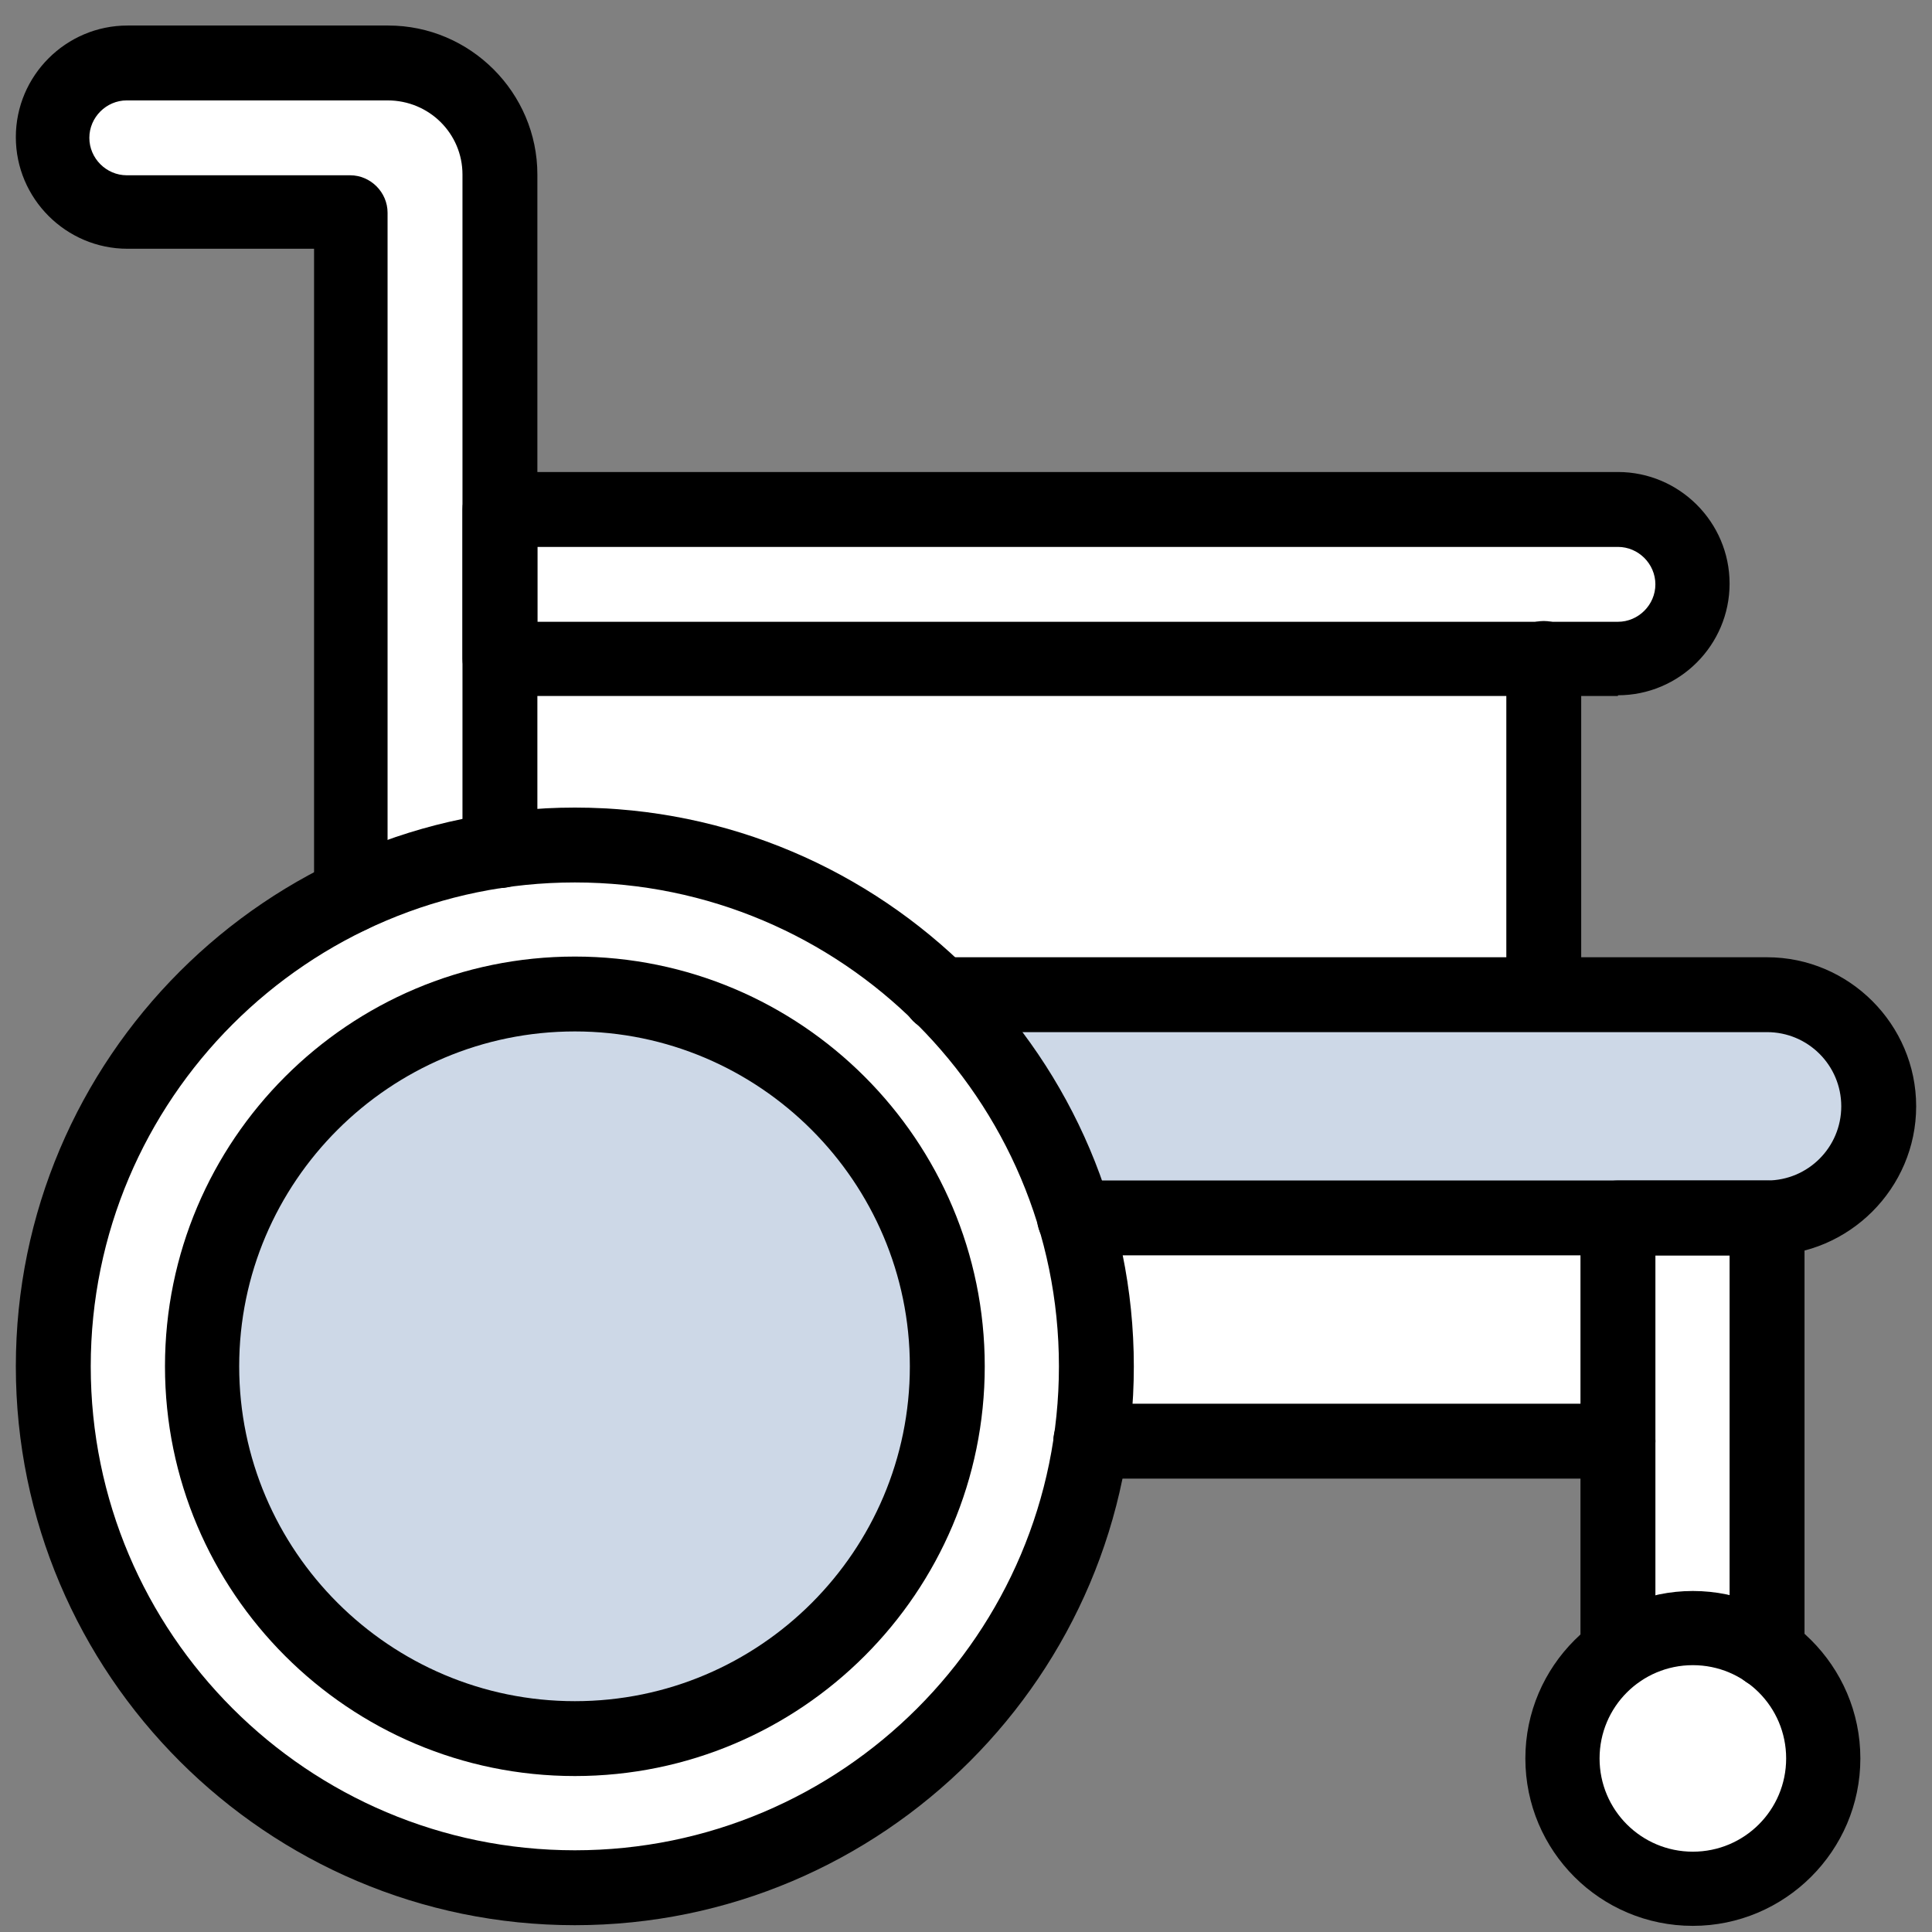
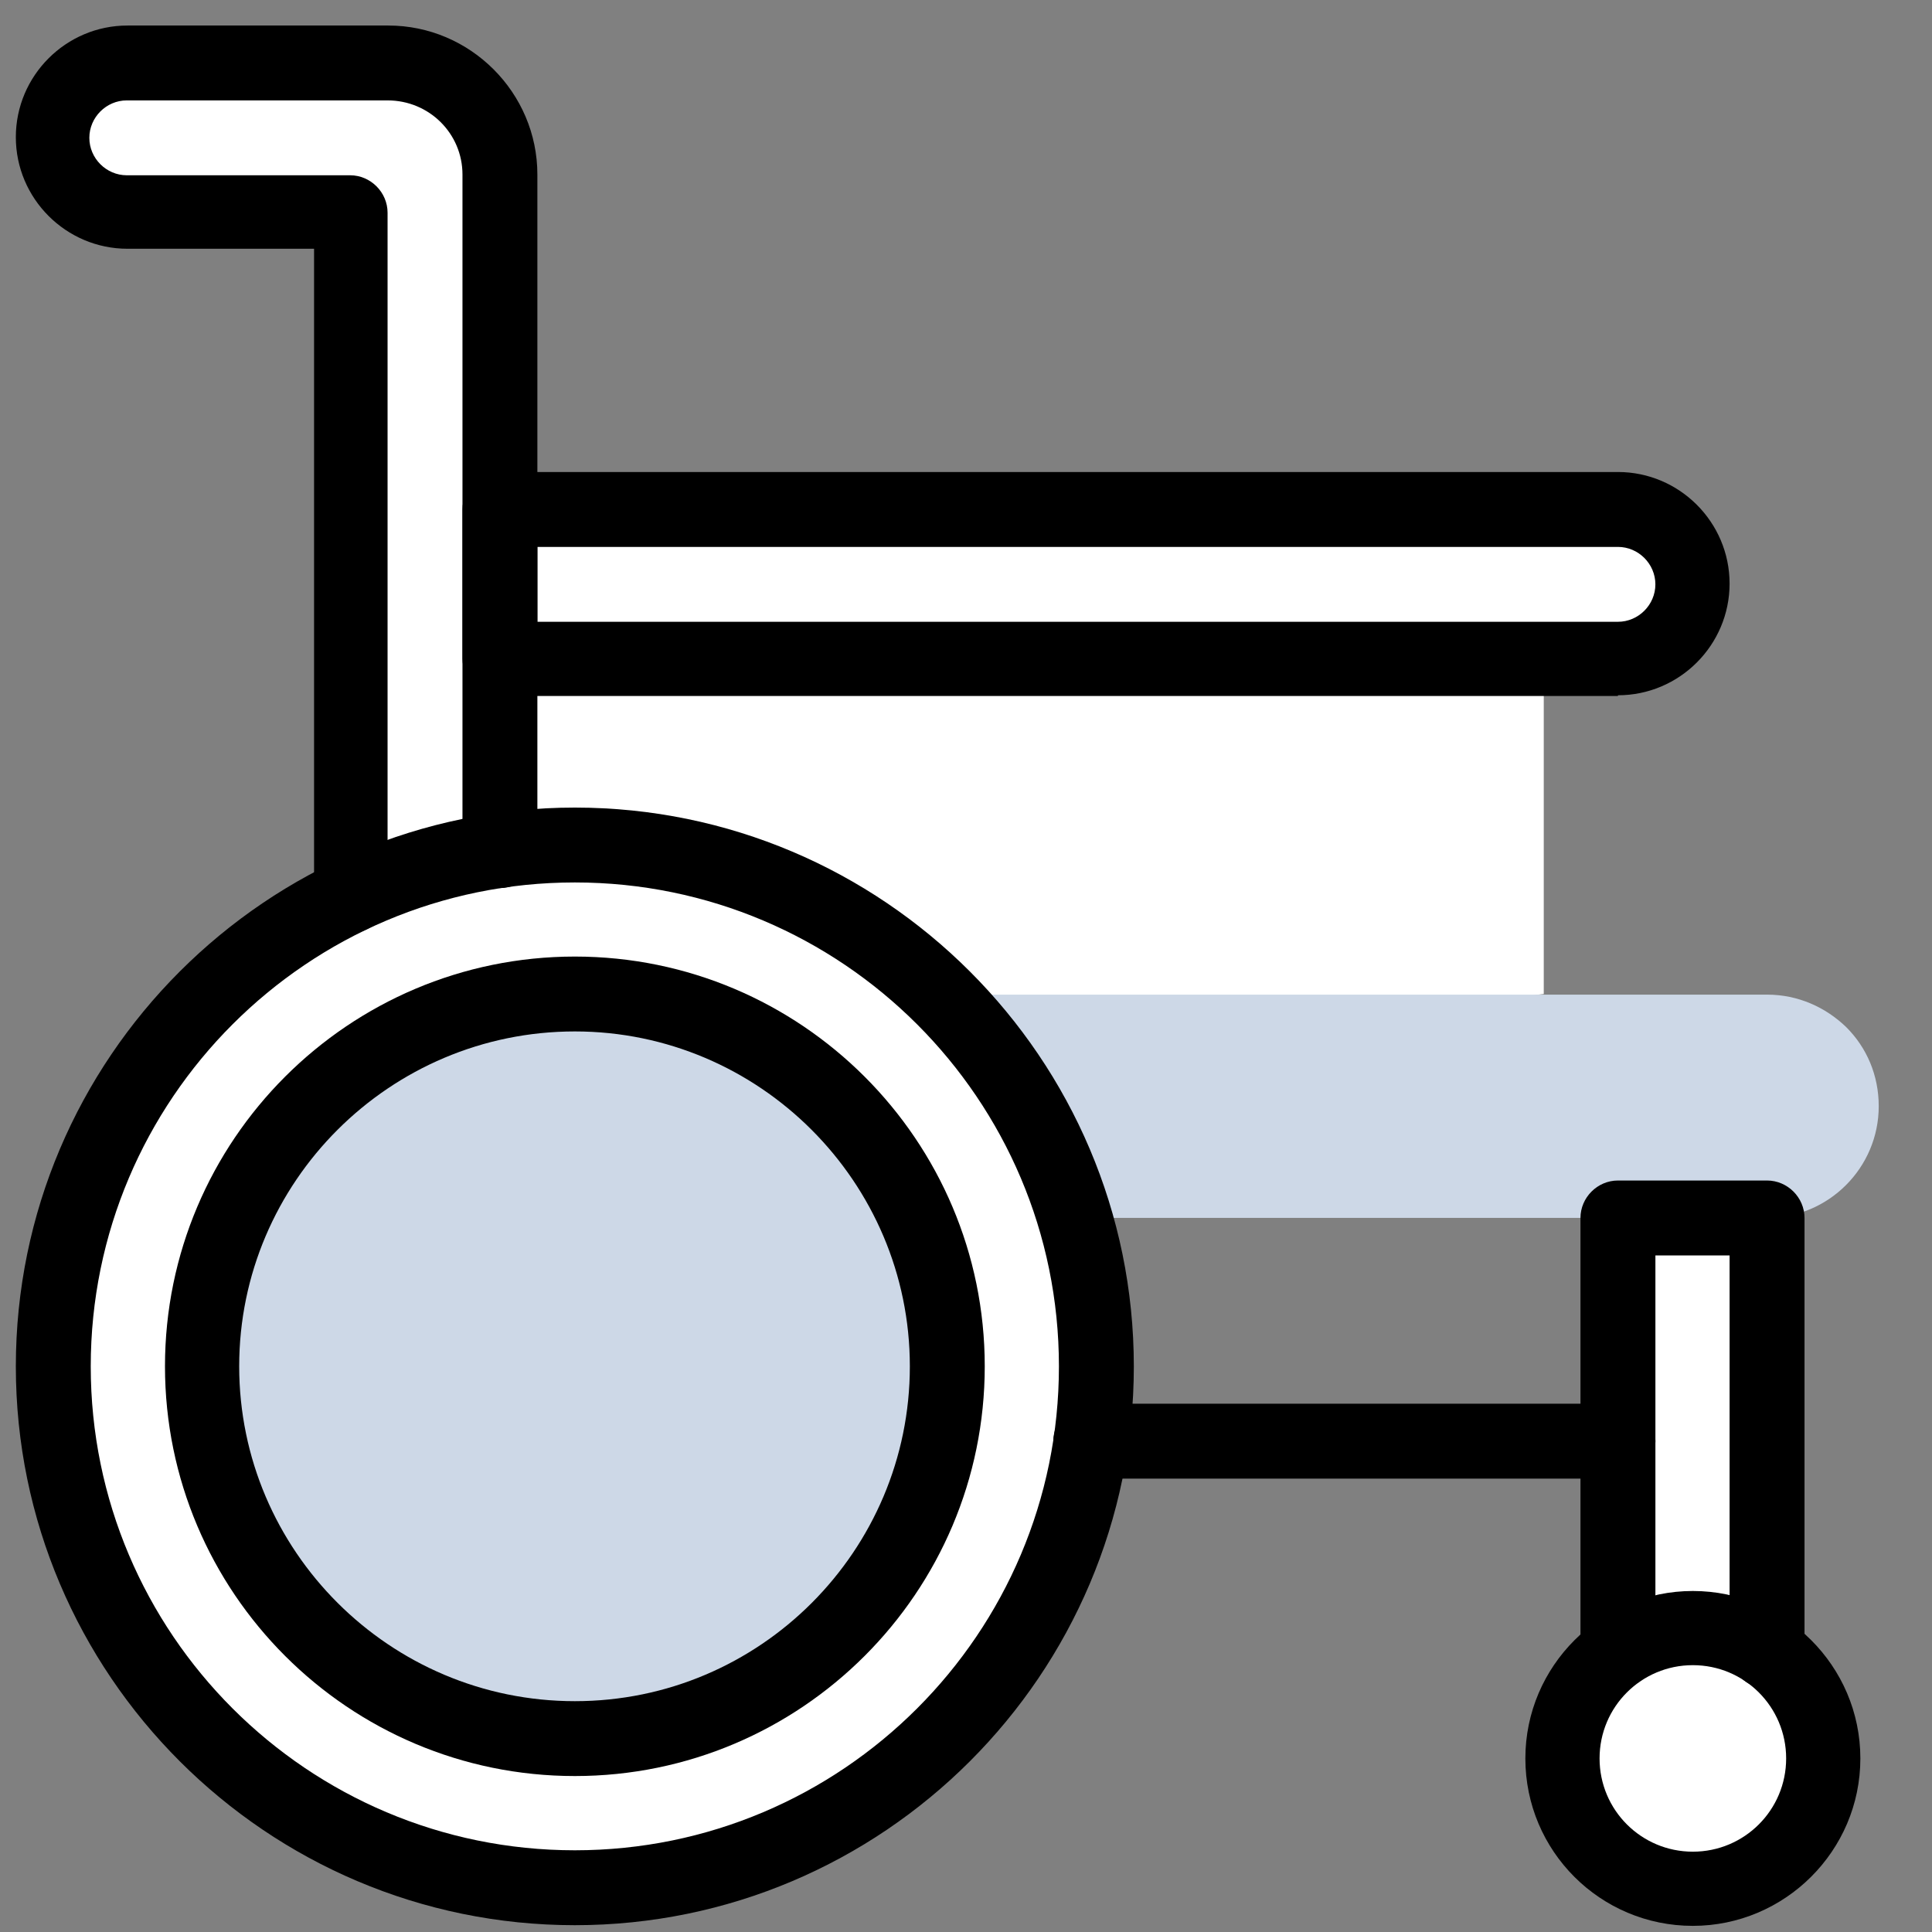
<svg xmlns="http://www.w3.org/2000/svg" width="61" height="61" viewBox="0 0 61 61" fill="none">
  <rect x="0" y="0" width="61" height="61" fill="#808080" stroke="none" />
  <path d="M15.808 20.812L14.96 24.113L15.808 26.856L29.687 31.384L40.442 32.388L48.742 31.384V20.812L31.851 19.986L15.808 20.812Z" fill="white" />
-   <path d="M42.516 37.632L33.947 38.457L34.461 45.506H51.084L51.932 42.338L51.084 38.457L42.516 37.632Z" fill="white" />
  <path d="M51.085 16.105C52.379 16.105 53.428 17.154 53.428 18.47C53.428 19.786 52.379 20.812 51.085 20.812H15.786C15.786 20.053 14.96 19.273 14.96 18.47C14.96 17.667 15.786 16.909 15.786 16.105H51.085Z" fill="white" />
  <path d="M53.45 37.096L51.085 38.456V45.505V52.129H55.793V38.456L53.45 37.096Z" fill="white" />
  <path d="M55.793 52.129C56.864 52.865 57.556 54.114 57.556 55.497C57.556 57.772 55.704 59.623 53.45 59.623C51.197 59.623 49.322 57.772 49.322 55.497C49.322 52.151 53.115 50.255 55.793 52.129Z" fill="white" />
  <path d="M58.292 32.43C58.939 33.077 59.318 33.947 59.318 34.928C59.318 36.869 57.734 38.453 55.793 38.453H33.926C33.123 35.754 31.628 33.322 29.664 31.404H55.793C56.775 31.404 57.645 31.806 58.292 32.43Z" fill="#CDD8E7" />
  <path d="M12.258 1.986H4.025C2.73 1.986 1.682 3.035 1.682 4.351C1.682 5.667 2.73 6.693 4.025 6.693H11.075V28.262L15.784 26.834V5.488C15.784 3.548 14.199 1.964 12.258 1.964" fill="white" />
  <path d="M34.616 43.161C34.616 43.964 34.549 44.745 34.437 45.526C33.299 53.511 26.427 59.645 18.126 59.645C9.023 59.645 1.659 52.284 1.659 43.184C1.659 36.626 5.497 30.938 11.075 28.306C12.526 27.615 14.11 27.124 15.783 26.879C16.542 26.767 17.345 26.7 18.126 26.7C27.23 26.7 34.593 34.083 34.593 43.161" fill="white" />
  <path d="M18.151 31.404C24.644 31.404 29.91 36.668 29.91 43.159C29.91 49.65 24.644 54.914 18.151 54.914C11.658 54.914 6.392 49.65 6.392 43.159C6.392 36.668 11.658 31.404 18.151 31.404Z" fill="#CDD8E7" />
  <path d="M18.15 27.862C9.715 27.862 2.865 34.71 2.865 43.142C2.865 51.573 9.715 58.42 18.15 58.42C26.584 58.42 33.434 51.573 33.434 43.142C33.434 34.71 26.584 27.862 18.15 27.862ZM18.15 60.785C8.421 60.785 0.5 52.867 0.5 43.142C0.5 33.416 8.421 25.498 18.15 25.498C27.878 25.498 35.799 33.416 35.799 43.142C35.799 52.867 27.878 60.785 18.15 60.785Z" fill="black" />
  <path d="M18.151 32.566C12.305 32.566 7.552 37.318 7.552 43.139C7.552 48.961 12.305 53.712 18.151 53.712C23.997 53.712 28.727 48.961 28.727 43.139C28.727 37.318 23.974 32.566 18.151 32.566ZM18.151 56.076C11.01 56.076 5.209 50.277 5.209 43.139C5.209 36.002 11.01 30.202 18.151 30.202C25.291 30.202 31.092 36.002 31.092 43.139C31.092 50.277 25.291 56.076 18.151 56.076Z" fill="black" />
-   <path d="M55.792 39.636H33.925C33.278 39.636 32.742 39.101 32.742 38.454C32.742 37.807 33.278 37.272 33.925 37.272H55.792C57.086 37.272 58.135 36.224 58.135 34.93C58.135 33.636 57.086 32.588 55.792 32.588H29.663C29.016 32.588 28.48 32.053 28.48 31.406C28.48 30.759 29.016 30.224 29.663 30.224H55.792C58.38 30.224 60.5 32.343 60.5 34.93C60.5 37.517 58.38 39.636 55.792 39.636Z" fill="black" />
  <path d="M55.792 53.311C55.145 53.311 54.609 52.776 54.609 52.129V39.638H52.267V52.129C52.267 52.776 51.731 53.311 51.084 53.311C50.437 53.311 49.901 52.776 49.901 52.129V38.456C49.901 37.809 50.437 37.273 51.084 37.273H55.792C56.439 37.273 56.975 37.809 56.975 38.456V52.129C56.975 52.776 56.439 53.311 55.792 53.311Z" fill="black" />
  <path d="M53.449 52.575C51.821 52.575 50.504 53.891 50.504 55.52C50.504 57.148 51.821 58.464 53.449 58.464C55.078 58.464 56.395 57.148 56.395 55.52C56.395 53.891 55.078 52.575 53.449 52.575ZM53.449 60.806C50.526 60.806 48.161 58.442 48.161 55.52C48.161 52.598 50.549 50.233 53.449 50.233C56.35 50.233 58.738 52.598 58.738 55.52C58.738 58.442 56.35 60.806 53.449 60.806Z" fill="black" />
  <path d="M51.085 46.685H34.439C33.792 46.685 33.257 46.149 33.257 45.502C33.257 44.856 33.792 44.32 34.439 44.32H51.085C51.732 44.32 52.268 44.856 52.268 45.502C52.268 46.149 51.732 46.685 51.085 46.685Z" fill="black" />
  <path d="M16.967 19.632H51.084C51.731 19.632 52.266 19.097 52.266 18.45C52.266 17.803 51.731 17.268 51.084 17.268H16.967V19.61V19.632ZM51.084 21.974H15.784C15.137 21.974 14.602 21.439 14.602 20.792V16.085C14.602 15.439 15.137 14.903 15.784 14.903H51.084C53.025 14.903 54.609 16.487 54.609 18.427C54.609 20.368 53.025 21.952 51.084 21.952" fill="black" />
-   <path d="M48.742 32.567C48.095 32.567 47.56 32.031 47.56 31.385V20.79C47.56 20.143 48.095 19.607 48.742 19.607C49.389 19.607 49.924 20.143 49.924 20.79V31.385C49.924 32.031 49.389 32.567 48.742 32.567Z" fill="black" />
  <path d="M11.099 29.446C10.452 29.446 9.916 28.91 9.916 28.263V7.854H4.025C2.084 7.854 0.5 6.27 0.5 4.33C0.5 2.389 2.084 0.806 4.025 0.806H12.259C14.847 0.806 16.967 2.925 16.967 5.512V26.858C16.967 27.505 16.432 28.04 15.784 28.04C15.137 28.04 14.602 27.505 14.602 26.858V5.512C14.602 4.218 13.553 3.17 12.237 3.17H4.003C3.356 3.17 2.821 3.705 2.821 4.352C2.821 4.999 3.356 5.534 4.003 5.534H11.054C11.701 5.534 12.237 6.07 12.237 6.717V28.286C12.237 28.933 11.701 29.468 11.054 29.468" fill="black" />
</svg>